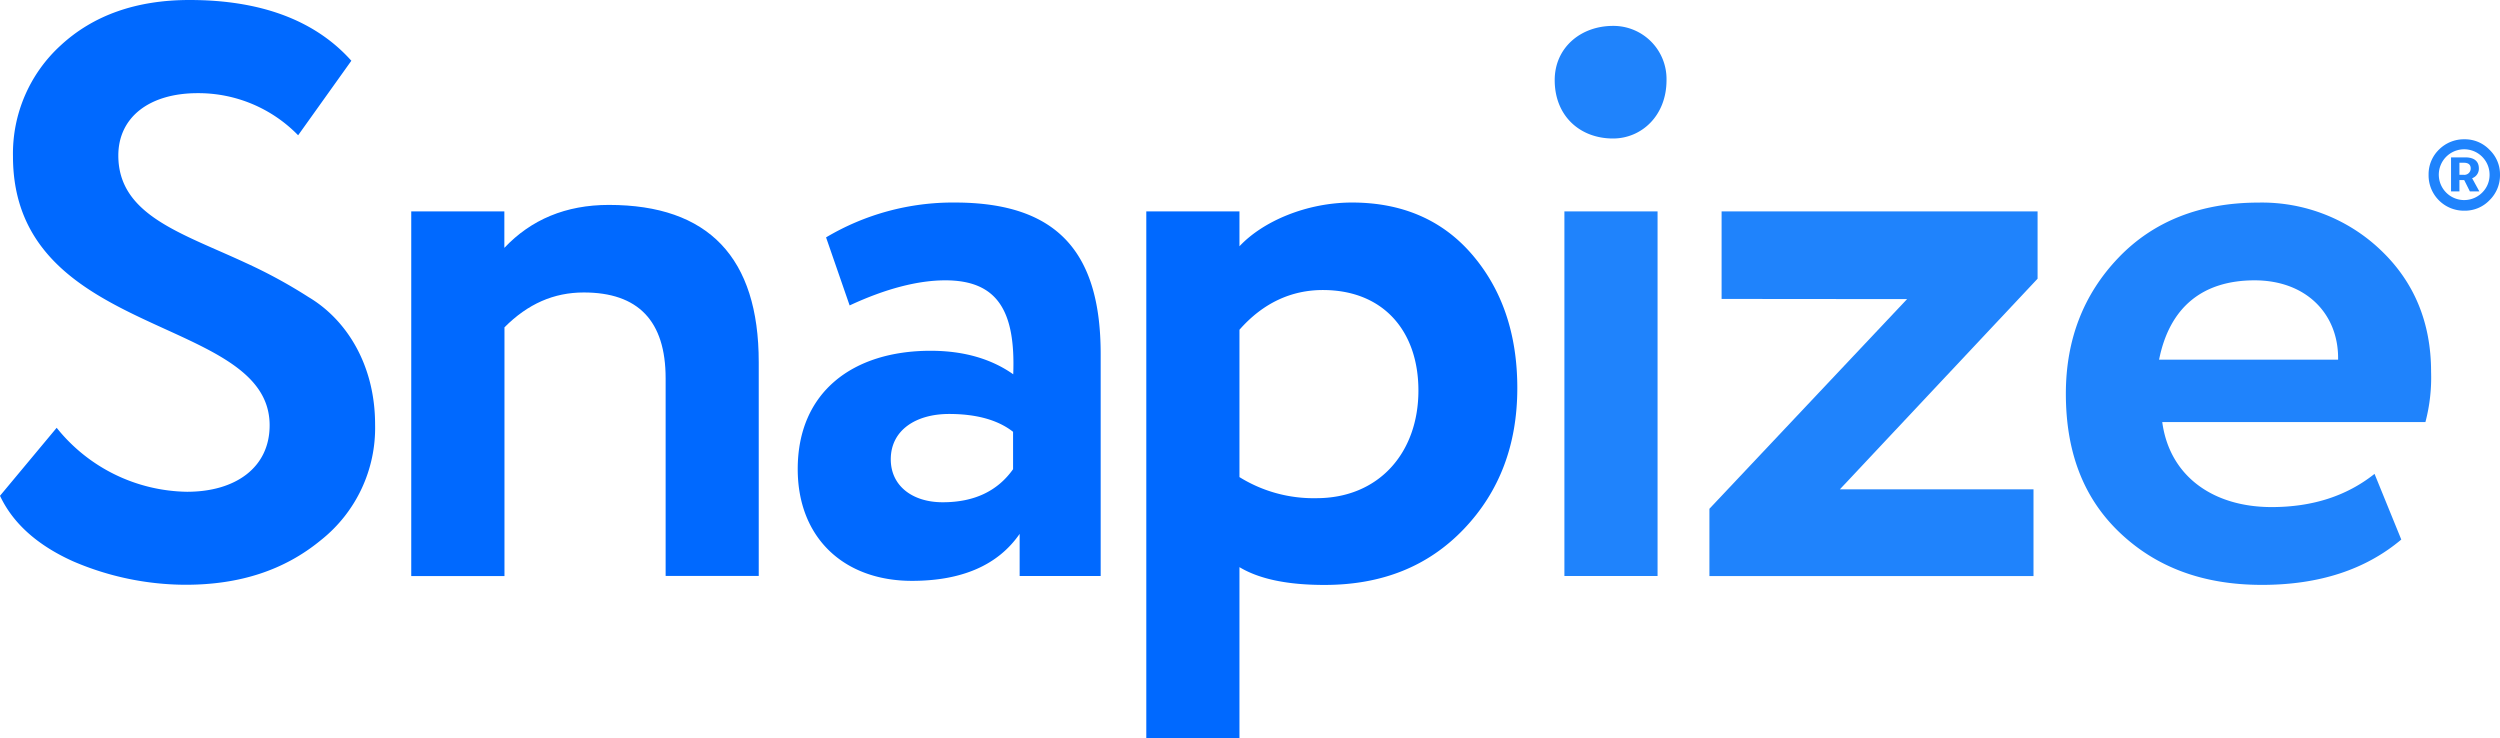
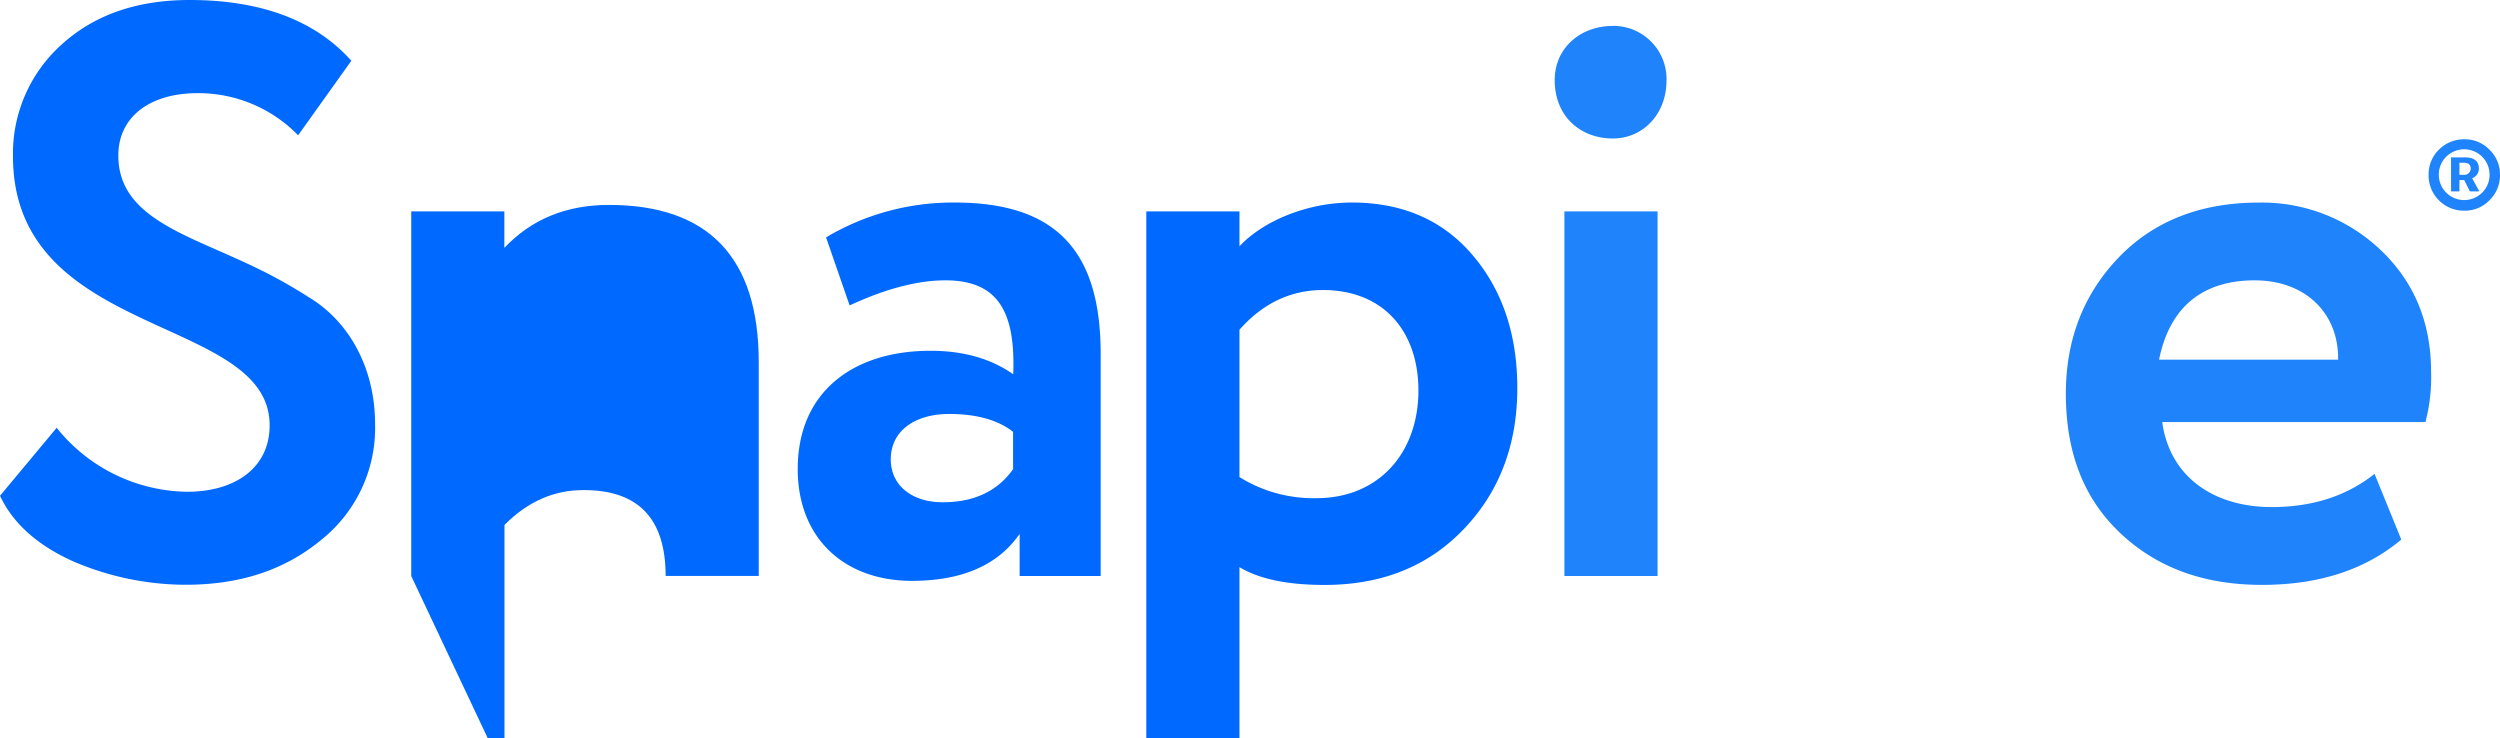
<svg xmlns="http://www.w3.org/2000/svg" id="Layer_1" data-name="Layer 1" viewBox="0 0 441.16 130.24">
  <defs>
    <style>.cls-1{fill:#1f83fc;}.cls-2{fill:#0069ff;}</style>
  </defs>
  <title>2Artboard 2</title>
  <path class="cls-1" d="M437.43,29.72c0-1.27-.84-1.95-2.42-1.95h-2.49v6H434v-2h.84l1,2h1.67l-1.27-2.32.15-.06A1.78,1.78,0,0,0,437.43,29.72Zm-2.67,1.13H434V28.72h.79c1,0,1.2.55,1.2,1A1.12,1.12,0,0,1,434.76,30.85Z" />
  <path class="cls-1" d="M439.31,26.43a6,6,0,0,0-4.42-1.85,6.22,6.22,0,0,0-4.51,1.83,6.07,6.07,0,0,0-1.82,4.44,6.23,6.23,0,0,0,6.33,6.33,6,6,0,0,0,4.42-1.85,6.13,6.13,0,0,0,1.85-4.49A6,6,0,0,0,439.31,26.43ZM438,34a4.48,4.48,0,1,1,1.32-3.18A4.36,4.36,0,0,1,438,34Z" />
  <path class="cls-2" d="M2.29,27.59A25.84,25.84,0,0,1,10.72,8C16.44,2.72,24,0,33.45,0,46,0,55.61,3.57,62,10.72L52.61,23.87a24.56,24.56,0,0,0-17.73-7.43c-8.58,0-14,4.29-14,11,0,10.58,11.29,13.72,22.59,19a88.4,88.4,0,0,1,11,6c6.72,4,11.72,12,11.72,22.45a25.26,25.26,0,0,1-9.58,20.44c-6.43,5.29-14.3,7.86-23.87,7.86a50.52,50.52,0,0,1-19.87-4.15Q3.43,94.78,0,87.49l10-12A30,30,0,0,0,33,86.78c8.58,0,14.58-4.29,14.58-11.72C47.61,55.47,2.29,60,2.29,27.59Z" />
-   <path class="cls-2" d="M72.57,101.65V37.31H89v6.43c4.72-5,10.86-7.58,18.44-7.58,17.58,0,26.45,9.29,26.45,27.73v37.74H117.46V66.76c0-10.15-4.86-15.15-14.44-15.15-5.29,0-9.86,2-14,6.15v43.89Z" />
+   <path class="cls-2" d="M72.57,101.65V37.31H89v6.43c4.72-5,10.86-7.58,18.44-7.58,17.58,0,26.45,9.29,26.45,27.73v37.74H117.46c0-10.15-4.86-15.15-14.44-15.15-5.29,0-9.86,2-14,6.15v43.89Z" />
  <path class="cls-2" d="M145.77,41.89a43.78,43.78,0,0,1,22.73-6.15c18.3,0,25.73,9,25.73,26.73v39.17h-14.3V94.21c-3.86,5.58-10.29,8.29-19,8.29-12,0-20.16-7.58-20.16-19.73,0-13.58,9.72-20.87,23.45-20.87,5.86,0,10.72,1.43,14.58,4.15.43-11.29-2.86-16.58-12-16.58-4.72,0-10.44,1.43-16.87,4.43Zm33,40.89V76.2c-2.72-2.14-6.58-3.15-11.29-3.15-5.86,0-10.29,2.86-10.29,8,0,4.72,3.86,7.58,9.15,7.58C171.93,88.64,176.07,86.63,178.79,82.77Z" />
  <path class="cls-2" d="M202.28,130.24V37.31h16.44v6.15c4.15-4.43,11.87-7.72,19.87-7.72,8.72,0,15.87,3,21.16,9.15s8,14,8,23.59q0,15-9.44,24.88c-6.29,6.58-14.44,9.86-24.59,9.86-6.43,0-11.44-1-15-3.14v30.16Zm16.44-72.05v26a24.76,24.76,0,0,0,13.58,3.72c11,0,18-8,18-19,0-10.44-6.15-17.73-16.87-17.73C227.87,51.18,222.87,53.47,218.72,58.19Z" />
  <path class="cls-1" d="M284.64,4.57a9.37,9.37,0,0,1,9.44,9.58c0,6.29-4.43,10.29-9.44,10.29-5.86,0-10.29-4-10.29-10.29C274.34,8.43,278.92,4.57,284.64,4.57Zm-8.58,97.07V37.31H292.5v64.33Z" />
-   <path class="cls-1" d="M303.8,52.75V37.31h55.76V49.18L324.67,86.35h34.17v15.3H301.65V89.78l34.88-37Z" />
  <path class="cls-1" d="M423.74,95.21c-6.29,5.29-14.44,8-24.59,8-10.44,0-18.73-3.14-25.16-9.29s-9.44-14.3-9.44-24.45c0-9.58,3.14-17.58,9.29-24s14.44-9.72,24.73-9.72a30.35,30.35,0,0,1,21.59,8.43C426,49.75,429,56.9,429,65.62a30.87,30.87,0,0,1-1,8.86H381.56c1.29,9.58,9,15,19.3,15,7.29,0,13.3-2,18.16-5.86ZM381,63.47h31.59c.14-8-5.58-14-14.73-14S382.85,54.18,381,63.47Z" />
</svg>